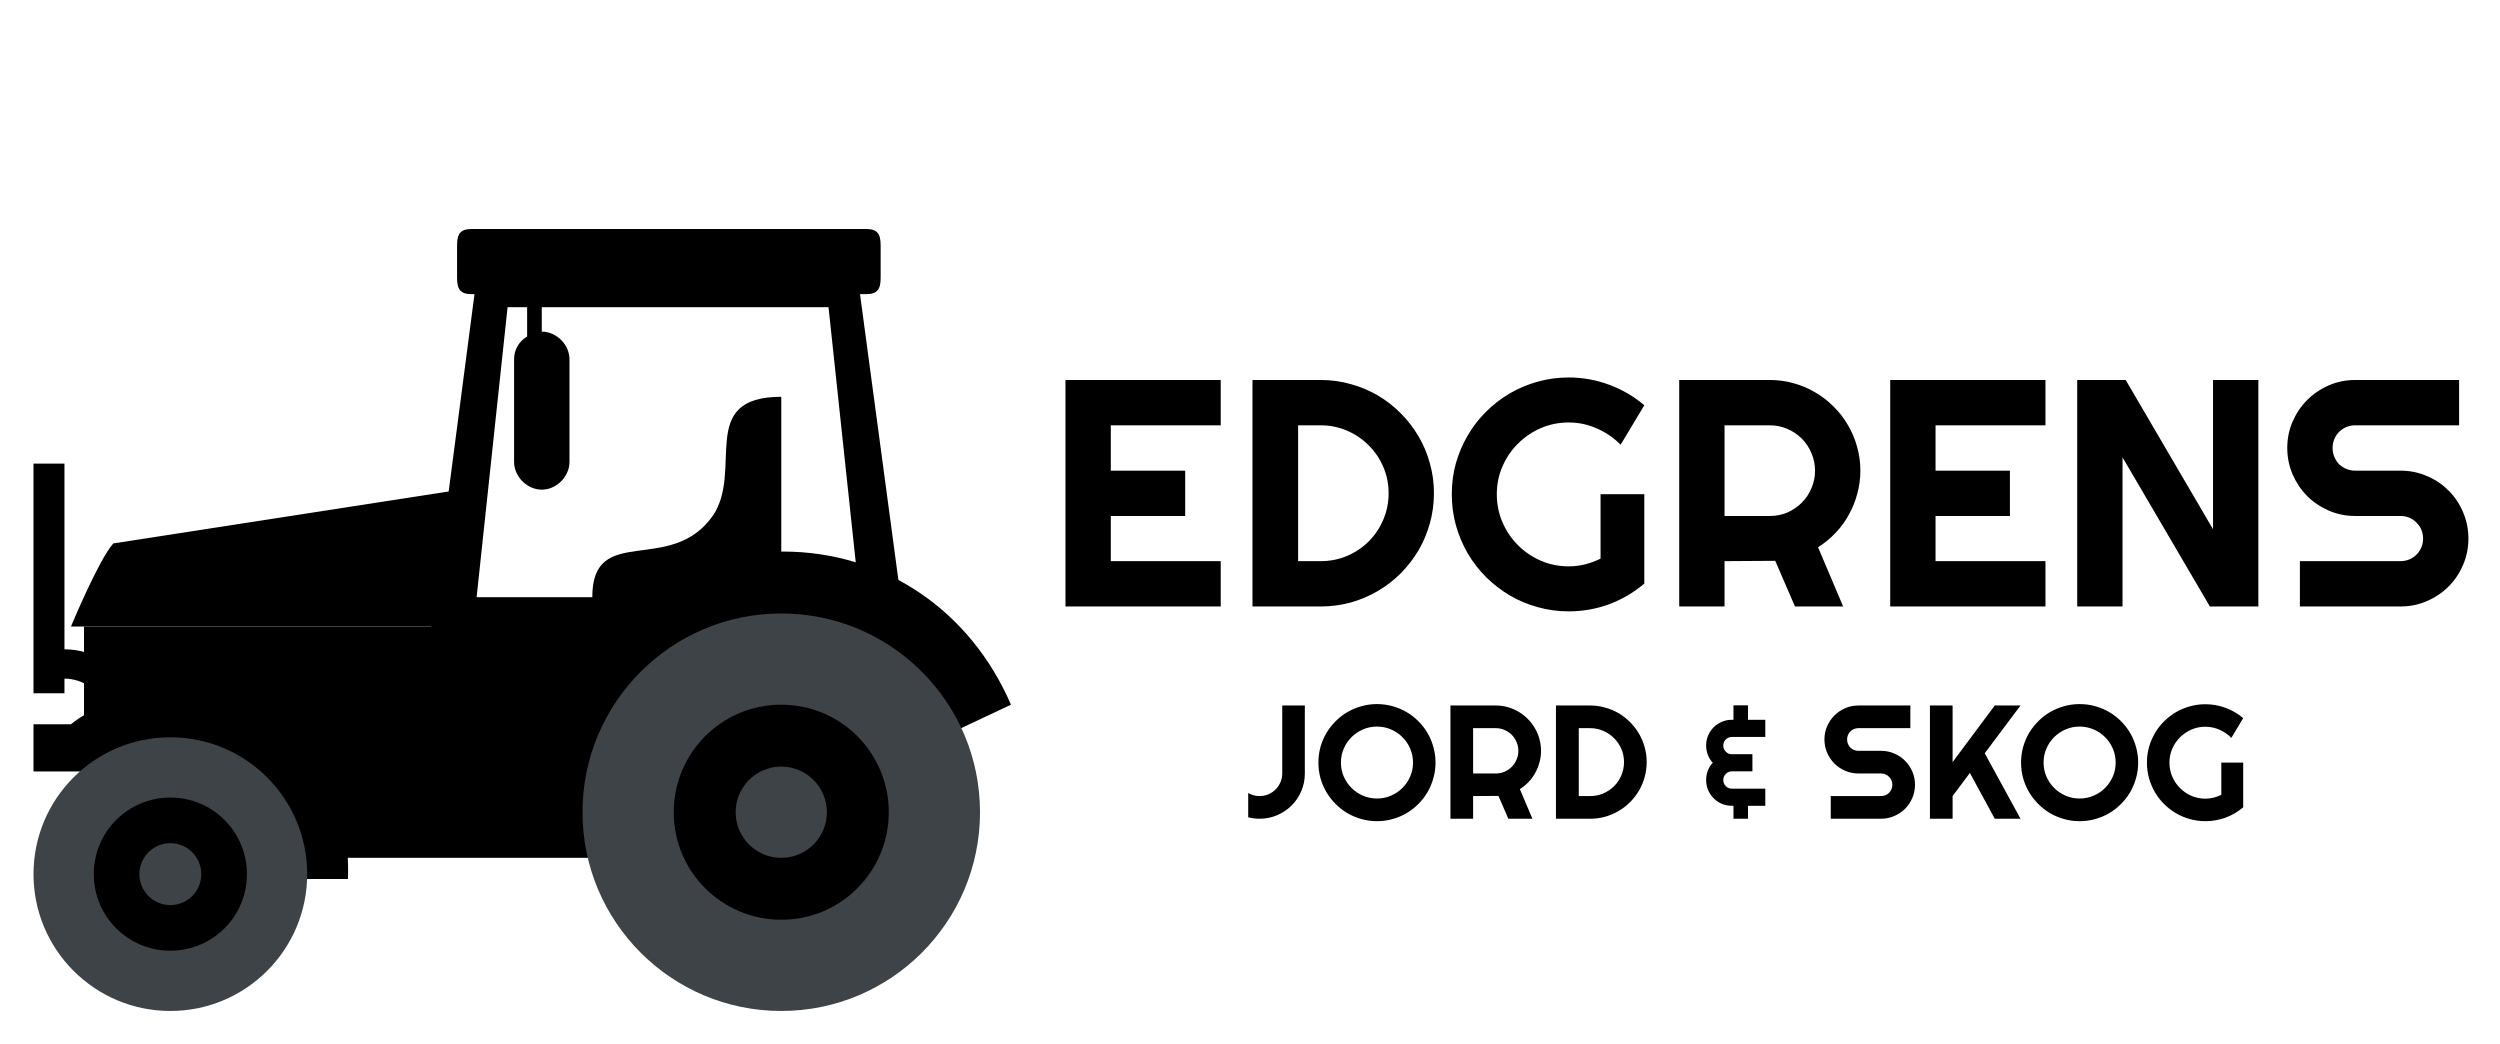
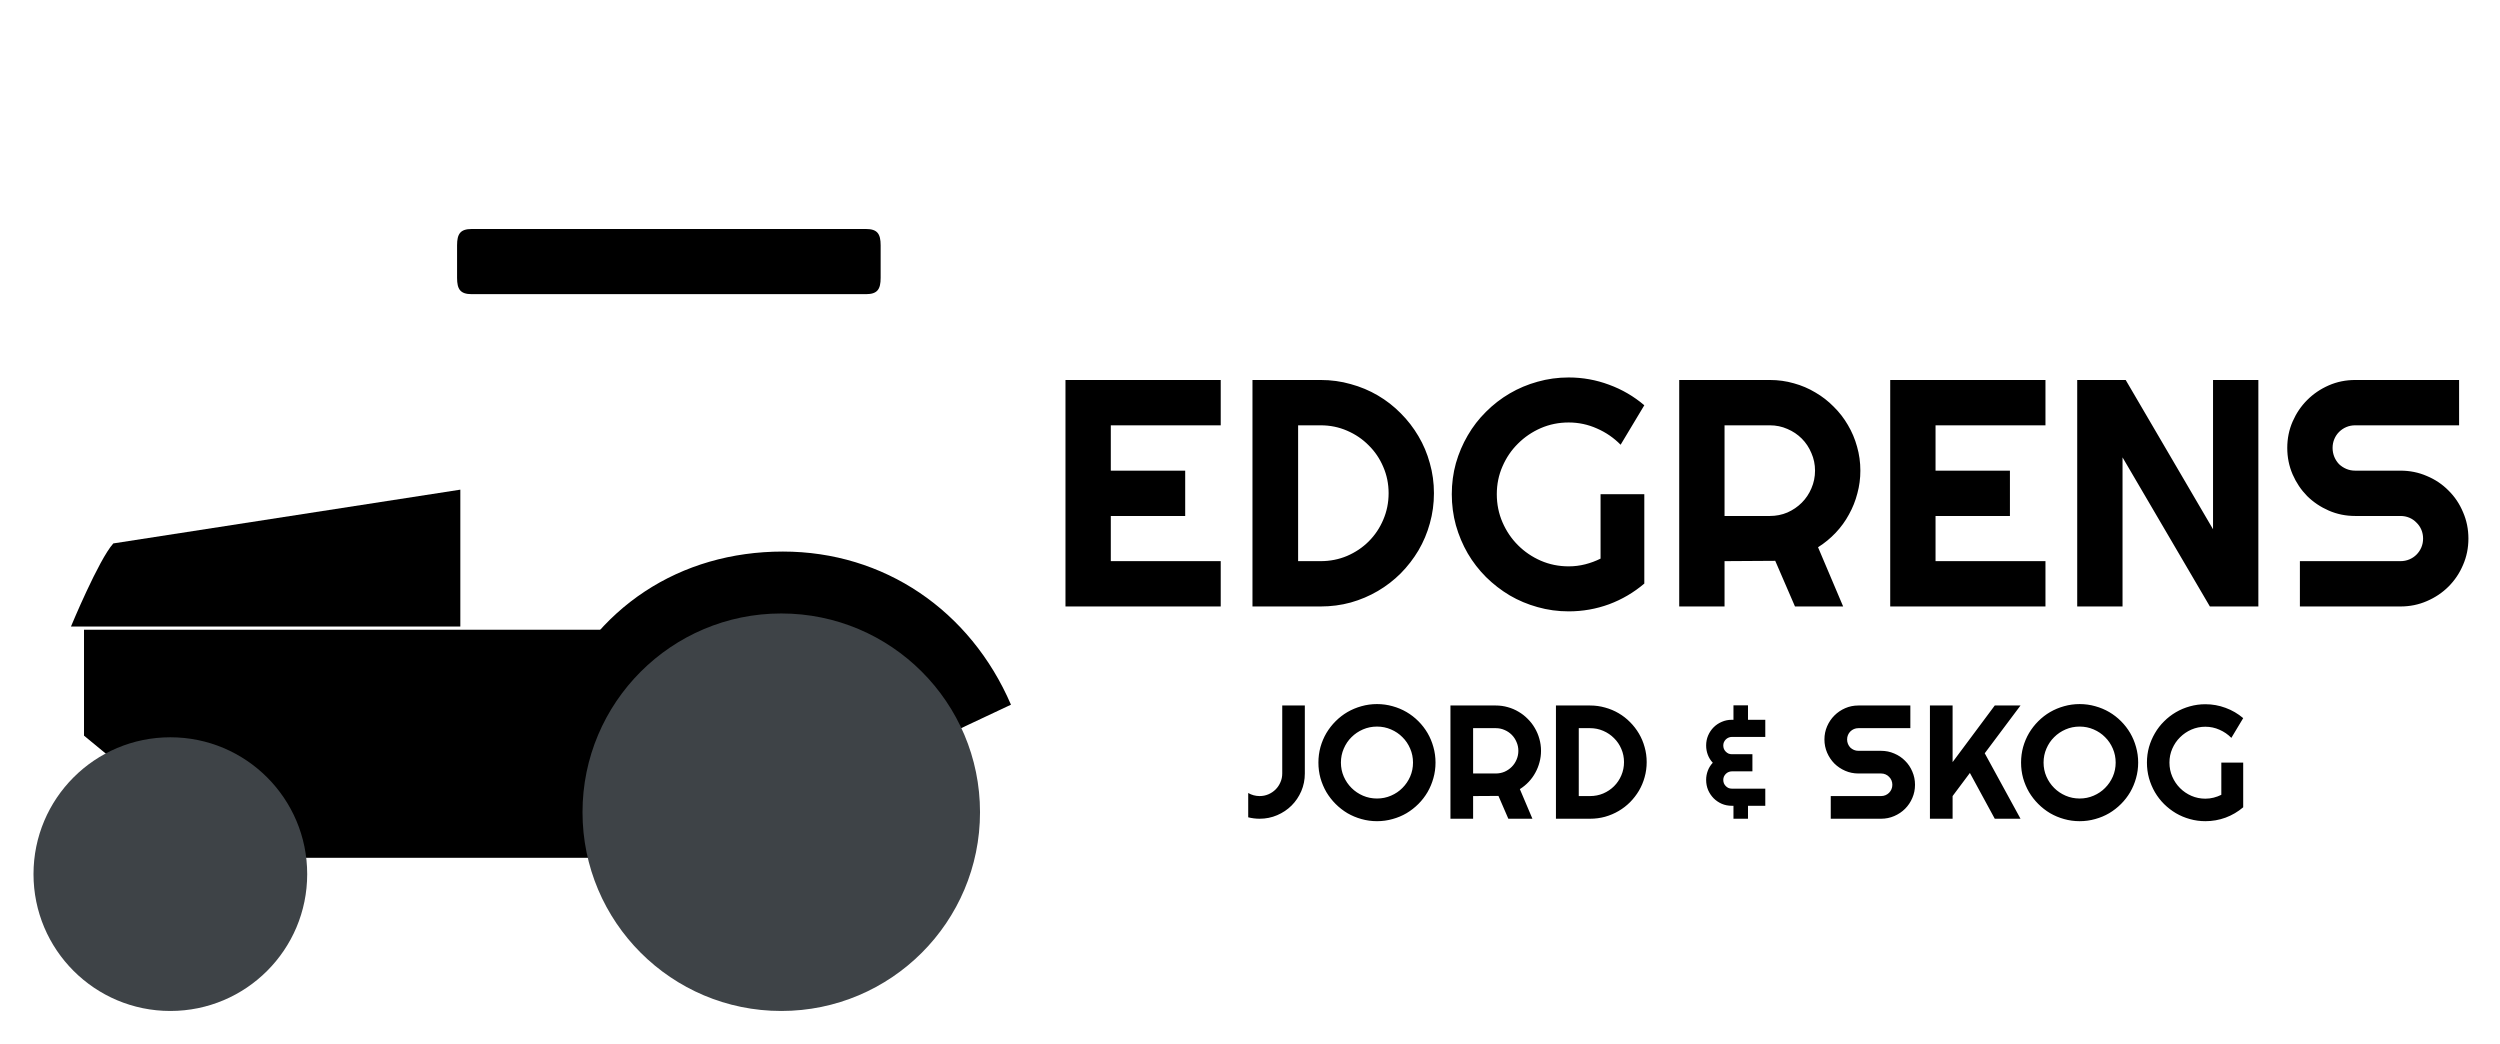
<svg xmlns="http://www.w3.org/2000/svg" width="742" height="310" viewBox="0 0 742 310" fill="none">
  <path d="M136.626 186.912H24.933V218.341L68.933 254.605H231.88V186.912H136.626Z" fill="black" />
-   <path d="M254.605 82.472H141.461L127.923 185.945H24.933V193.682H126.956L148.231 224.627H182.561L268.627 186.912L254.605 82.472ZM231.88 177.725V117.769C206.737 117.769 220.759 139.527 211.572 153.066C199 170.956 175.791 155 175.791 177.242H141.461L150.648 91.175H156.451V99.879C154.033 101.329 152.582 103.747 152.582 106.648V137.11C152.582 141.461 156.451 145.33 160.802 145.33C165.154 145.33 169.022 141.461 169.022 137.11V106.648C169.022 102.296 165.154 98.428 160.802 98.428V91.175H245.902L255.089 177.242L231.88 177.725Z" fill="black" />
  <path d="M261.375 82.472C261.375 85.857 260.407 87.307 257.023 87.307H140.011C136.626 87.307 135.659 85.857 135.659 82.472V72.802C135.659 69.417 136.626 67.966 140.011 67.966H257.023C260.407 67.966 261.375 69.417 261.375 72.802V82.472ZM33.636 161.286L136.626 145.33V185.945H21.065C21.065 185.945 29.285 166.121 33.636 161.286ZM180.627 218.341C190.297 197.55 209.638 183.044 232.363 183.044C254.605 183.044 273.463 196.583 283.616 216.891L300.056 209.154C287.968 181.11 262.342 163.703 232.363 163.703C201.901 163.703 176.275 180.143 164.187 209.154L180.627 218.341Z" fill="black" />
  <path d="M231.88 300.056C264.459 300.056 290.869 273.646 290.869 241.067C290.869 208.488 264.459 182.077 231.88 182.077C199.301 182.077 172.89 208.488 172.89 241.067C172.89 273.646 199.301 300.056 231.88 300.056Z" fill="#3E4347" />
-   <path d="M263.792 241.067C263.792 258.473 249.77 272.979 231.88 272.979C214.473 272.979 199.967 258.957 199.967 241.067C199.967 223.66 213.99 209.154 231.88 209.154C249.77 209.154 263.792 223.66 263.792 241.067Z" fill="black" />
  <path d="M231.88 254.605C239.357 254.605 245.418 248.544 245.418 241.067C245.418 233.589 239.357 227.528 231.88 227.528C224.403 227.528 218.341 233.589 218.341 241.067C218.341 248.544 224.403 254.605 231.88 254.605Z" fill="#3E4347" />
-   <path d="M74.252 211.088C63.131 205.77 51.043 203.836 39.922 206.737C36.538 198.517 28.318 192.715 19.131 192.715V137.593H9.944V205.77H19.131V201.418C24.45 201.418 29.285 204.803 31.219 209.154C27.834 210.605 23.966 212.539 21.065 214.957H9.944V228.979H24.45L90.208 260.891H103.263C104.23 239.133 93.593 220.275 74.252 211.088Z" fill="black" />
  <path d="M50.56 300.056C72.991 300.056 91.175 281.872 91.175 259.44C91.175 237.009 72.991 218.825 50.56 218.825C28.128 218.825 9.944 237.009 9.944 259.44C9.944 281.872 28.128 300.056 50.56 300.056Z" fill="#3E4347" />
-   <path d="M73.285 259.44C73.285 272.012 63.131 282.166 50.56 282.166C37.988 282.166 27.834 272.012 27.834 259.44C27.834 246.869 37.988 236.715 50.56 236.715C63.131 236.715 73.285 246.869 73.285 259.44Z" fill="black" />
  <path d="M50.56 268.627C55.633 268.627 59.746 264.514 59.746 259.44C59.746 254.367 55.633 250.254 50.56 250.254C45.486 250.254 41.373 254.367 41.373 259.44C41.373 264.514 45.486 268.627 50.56 268.627Z" fill="#3E4347" />
  <path d="M362.312 180H316.234V112.781H362.312V126.234H329.688V139.688H351.766V153.141H329.688V166.547H362.312V180ZM425.594 146.391C425.594 149.484 425.188 152.469 424.375 155.344C423.594 158.188 422.469 160.859 421 163.359C419.531 165.828 417.781 168.094 415.75 170.156C413.719 172.188 411.453 173.938 408.953 175.406C406.453 176.875 403.766 178.016 400.891 178.828C398.047 179.609 395.078 180 391.984 180H371.734V112.781H391.984C395.078 112.781 398.047 113.188 400.891 114C403.766 114.781 406.453 115.906 408.953 117.375C411.453 118.844 413.719 120.609 415.75 122.672C417.781 124.703 419.531 126.969 421 129.469C422.469 131.938 423.594 134.609 424.375 137.484C425.188 140.328 425.594 143.297 425.594 146.391ZM412.141 146.391C412.141 143.609 411.609 141 410.547 138.562C409.516 136.125 408.078 134 406.234 132.188C404.422 130.344 402.281 128.891 399.812 127.828C397.375 126.766 394.766 126.234 391.984 126.234H385.281V166.547H391.984C394.766 166.547 397.375 166.031 399.812 165C402.281 163.938 404.422 162.5 406.234 160.688C408.078 158.844 409.516 156.703 410.547 154.266C411.609 151.797 412.141 149.172 412.141 146.391ZM488.031 173.203C484.906 175.859 481.422 177.906 477.578 179.344C473.734 180.75 469.734 181.453 465.578 181.453C462.391 181.453 459.312 181.031 456.344 180.188C453.406 179.375 450.656 178.219 448.094 176.719C445.531 175.188 443.188 173.375 441.062 171.281C438.938 169.156 437.125 166.812 435.625 164.25C434.125 161.656 432.953 158.875 432.109 155.906C431.297 152.938 430.891 149.859 430.891 146.672C430.891 143.484 431.297 140.422 432.109 137.484C432.953 134.547 434.125 131.797 435.625 129.234C437.125 126.641 438.938 124.297 441.062 122.203C443.188 120.078 445.531 118.266 448.094 116.766C450.656 115.266 453.406 114.109 456.344 113.297C459.312 112.453 462.391 112.031 465.578 112.031C469.734 112.031 473.734 112.75 477.578 114.188C481.422 115.594 484.906 117.625 488.031 120.281L481 132C478.969 129.938 476.625 128.328 473.969 127.172C471.312 125.984 468.516 125.391 465.578 125.391C462.641 125.391 459.875 125.953 457.281 127.078C454.719 128.203 452.469 129.734 450.531 131.672C448.594 133.578 447.062 135.828 445.938 138.422C444.812 140.984 444.25 143.734 444.25 146.672C444.25 149.641 444.812 152.422 445.938 155.016C447.062 157.609 448.594 159.875 450.531 161.812C452.469 163.75 454.719 165.281 457.281 166.406C459.875 167.531 462.641 168.094 465.578 168.094C467.266 168.094 468.906 167.891 470.5 167.484C472.094 167.078 473.609 166.516 475.047 165.797V146.672H488.031V173.203ZM511.844 126.234V153.141H525.297C527.141 153.141 528.875 152.797 530.5 152.109C532.125 151.391 533.547 150.422 534.766 149.203C535.984 147.984 536.938 146.562 537.625 144.938C538.344 143.281 538.703 141.531 538.703 139.688C538.703 137.844 538.344 136.109 537.625 134.484C536.938 132.828 535.984 131.391 534.766 130.172C533.547 128.953 532.125 128 530.5 127.312C528.875 126.594 527.141 126.234 525.297 126.234H511.844ZM511.844 180H498.391V112.781H525.297C527.766 112.781 530.141 113.109 532.422 113.766C534.703 114.391 536.828 115.297 538.797 116.484C540.797 117.641 542.609 119.047 544.234 120.703C545.891 122.328 547.297 124.141 548.453 126.141C549.641 128.141 550.547 130.281 551.172 132.562C551.828 134.844 552.156 137.219 552.156 139.688C552.156 142 551.859 144.25 551.266 146.438C550.703 148.625 549.875 150.703 548.781 152.672C547.719 154.641 546.406 156.453 544.844 158.109C543.281 159.766 541.531 161.203 539.594 162.422L547.047 180H532.75L526.891 166.453L511.844 166.547V180ZM607.094 180H561.016V112.781H607.094V126.234H574.469V139.688H596.547V153.141H574.469V166.547H607.094V180ZM670.281 180H655.891L629.969 135.75V180H616.516V112.781H630.906L656.828 157.078V112.781H670.281V180ZM678.859 132.938C678.859 130.156 679.391 127.547 680.453 125.109C681.516 122.672 682.953 120.547 684.766 118.734C686.609 116.891 688.75 115.438 691.188 114.375C693.625 113.312 696.234 112.781 699.016 112.781H729.859V126.234H699.016C698.078 126.234 697.203 126.406 696.391 126.75C695.578 127.094 694.859 127.578 694.234 128.203C693.641 128.797 693.172 129.5 692.828 130.312C692.484 131.125 692.312 132 692.312 132.938C692.312 133.875 692.484 134.766 692.828 135.609C693.172 136.422 693.641 137.141 694.234 137.766C694.859 138.359 695.578 138.828 696.391 139.172C697.203 139.516 698.078 139.688 699.016 139.688H712.469C715.25 139.688 717.859 140.219 720.297 141.281C722.766 142.312 724.906 143.75 726.719 145.594C728.562 147.406 730 149.547 731.031 152.016C732.094 154.453 732.625 157.062 732.625 159.844C732.625 162.625 732.094 165.234 731.031 167.672C730 170.109 728.562 172.25 726.719 174.094C724.906 175.906 722.766 177.344 720.297 178.406C717.859 179.469 715.25 180 712.469 180H682.609V166.547H712.469C713.406 166.547 714.281 166.375 715.094 166.031C715.906 165.688 716.609 165.219 717.203 164.625C717.828 164 718.312 163.281 718.656 162.469C719 161.656 719.172 160.781 719.172 159.844C719.172 158.906 719 158.031 718.656 157.219C718.312 156.406 717.828 155.703 717.203 155.109C716.609 154.484 715.906 154 715.094 153.656C714.281 153.312 713.406 153.141 712.469 153.141H699.016C696.234 153.141 693.625 152.609 691.188 151.547C688.75 150.484 686.609 149.047 684.766 147.234C682.953 145.391 681.516 143.25 680.453 140.812C679.391 138.344 678.859 135.719 678.859 132.938Z" fill="black" />
  <path d="M387.273 229.57C387.273 231.43 386.922 233.18 386.219 234.82C385.516 236.445 384.555 237.867 383.336 239.086C382.133 240.289 380.711 241.242 379.07 241.945C377.445 242.648 375.703 243 373.844 243C372.719 243 371.594 242.859 370.469 242.578V235.359C370.969 235.656 371.508 235.883 372.086 236.039C372.664 236.195 373.25 236.273 373.844 236.273C374.766 236.273 375.633 236.102 376.445 235.758C377.273 235.398 377.992 234.914 378.602 234.305C379.211 233.695 379.688 232.984 380.031 232.172C380.391 231.359 380.57 230.492 380.57 229.57V209.391H387.273V229.57ZM426.062 226.336C426.062 227.93 425.852 229.469 425.43 230.953C425.023 232.422 424.445 233.805 423.695 235.102C422.945 236.383 422.039 237.555 420.977 238.617C419.914 239.68 418.742 240.594 417.461 241.359C416.18 242.109 414.797 242.688 413.312 243.094C411.828 243.516 410.289 243.727 408.695 243.727C407.102 243.727 405.562 243.516 404.078 243.094C402.609 242.688 401.227 242.109 399.93 241.359C398.648 240.594 397.477 239.68 396.414 238.617C395.352 237.555 394.438 236.383 393.672 235.102C392.922 233.805 392.336 232.422 391.914 230.953C391.508 229.469 391.305 227.93 391.305 226.336C391.305 224.742 391.508 223.203 391.914 221.719C392.336 220.234 392.922 218.852 393.672 217.57C394.438 216.289 395.352 215.117 396.414 214.055C397.477 212.992 398.648 212.086 399.93 211.336C401.227 210.586 402.609 210.008 404.078 209.602C405.562 209.18 407.102 208.969 408.695 208.969C410.289 208.969 411.828 209.18 413.312 209.602C414.797 210.008 416.18 210.586 417.461 211.336C418.742 212.086 419.914 212.992 420.977 214.055C422.039 215.117 422.945 216.289 423.695 217.57C424.445 218.852 425.023 220.234 425.43 221.719C425.852 223.203 426.062 224.742 426.062 226.336ZM419.383 226.336C419.383 224.867 419.102 223.484 418.539 222.188C417.977 220.875 417.211 219.742 416.242 218.789C415.289 217.82 414.156 217.055 412.844 216.492C411.547 215.93 410.164 215.648 408.695 215.648C407.211 215.648 405.82 215.93 404.523 216.492C403.227 217.055 402.094 217.82 401.125 218.789C400.156 219.742 399.391 220.875 398.828 222.188C398.266 223.484 397.984 224.867 397.984 226.336C397.984 227.805 398.266 229.188 398.828 230.484C399.391 231.766 400.156 232.891 401.125 233.859C402.094 234.828 403.227 235.594 404.523 236.156C405.82 236.719 407.211 237 408.695 237C410.164 237 411.547 236.719 412.844 236.156C414.156 235.594 415.289 234.828 416.242 233.859C417.211 232.891 417.977 231.766 418.539 230.484C419.102 229.188 419.383 227.805 419.383 226.336ZM437.219 216.117V229.57H443.945C444.867 229.57 445.734 229.398 446.547 229.055C447.359 228.695 448.07 228.211 448.68 227.602C449.289 226.992 449.766 226.281 450.109 225.469C450.469 224.641 450.648 223.766 450.648 222.844C450.648 221.922 450.469 221.055 450.109 220.242C449.766 219.414 449.289 218.695 448.68 218.086C448.07 217.477 447.359 217 446.547 216.656C445.734 216.297 444.867 216.117 443.945 216.117H437.219ZM437.219 243H430.492V209.391H443.945C445.18 209.391 446.367 209.555 447.508 209.883C448.648 210.195 449.711 210.648 450.695 211.242C451.695 211.82 452.602 212.523 453.414 213.352C454.242 214.164 454.945 215.07 455.523 216.07C456.117 217.07 456.57 218.141 456.883 219.281C457.211 220.422 457.375 221.609 457.375 222.844C457.375 224 457.227 225.125 456.93 226.219C456.648 227.312 456.234 228.352 455.688 229.336C455.156 230.32 454.5 231.227 453.719 232.055C452.938 232.883 452.062 233.602 451.094 234.211L454.82 243H447.672L444.742 236.227L437.219 236.273V243ZM488.734 226.195C488.734 227.742 488.531 229.234 488.125 230.672C487.734 232.094 487.172 233.43 486.438 234.68C485.703 235.914 484.828 237.047 483.812 238.078C482.797 239.094 481.664 239.969 480.414 240.703C479.164 241.438 477.82 242.008 476.383 242.414C474.961 242.805 473.477 243 471.93 243H461.805V209.391H471.93C473.477 209.391 474.961 209.594 476.383 210C477.82 210.391 479.164 210.953 480.414 211.688C481.664 212.422 482.797 213.305 483.812 214.336C484.828 215.352 485.703 216.484 486.438 217.734C487.172 218.969 487.734 220.305 488.125 221.742C488.531 223.164 488.734 224.648 488.734 226.195ZM482.008 226.195C482.008 224.805 481.742 223.5 481.211 222.281C480.695 221.062 479.977 220 479.055 219.094C478.148 218.172 477.078 217.445 475.844 216.914C474.625 216.383 473.32 216.117 471.93 216.117H468.578V236.273H471.93C473.32 236.273 474.625 236.016 475.844 235.5C477.078 234.969 478.148 234.25 479.055 233.344C479.977 232.422 480.695 231.352 481.211 230.133C481.742 228.898 482.008 227.586 482.008 226.195ZM518.805 213.633H523.938V218.719H514C513.656 218.719 513.328 218.789 513.016 218.93C512.719 219.055 512.453 219.234 512.219 219.469C511.984 219.703 511.797 219.977 511.656 220.289C511.531 220.586 511.469 220.906 511.469 221.25C511.469 221.609 511.531 221.953 511.656 222.281C511.797 222.594 511.984 222.867 512.219 223.102C512.453 223.336 512.719 223.523 513.016 223.664C513.328 223.789 513.656 223.852 514 223.852H520.117V228.938H514C513.656 228.938 513.328 229.008 513.016 229.148C512.719 229.273 512.453 229.453 512.219 229.688C511.984 229.922 511.797 230.195 511.656 230.508C511.531 230.805 511.469 231.125 511.469 231.469C511.469 231.828 511.531 232.172 511.656 232.5C511.797 232.812 511.984 233.086 512.219 233.32C512.453 233.555 512.719 233.742 513.016 233.883C513.328 234.008 513.656 234.07 514 234.07H523.938V239.156H518.805V243H514.492V239.156H514C512.938 239.156 511.945 238.961 511.023 238.57C510.102 238.164 509.297 237.617 508.609 236.93C507.922 236.227 507.375 235.414 506.969 234.492C506.578 233.555 506.383 232.547 506.383 231.469C506.383 230.531 506.547 229.625 506.875 228.75C507.203 227.875 507.695 227.086 508.352 226.383C507.695 225.68 507.203 224.891 506.875 224.016C506.547 223.141 506.383 222.219 506.383 221.25C506.383 220.203 506.578 219.219 506.969 218.297C507.375 217.359 507.922 216.547 508.609 215.859C509.297 215.172 510.102 214.633 511.023 214.242C511.945 213.836 512.938 213.633 514 213.633H514.492V209.344H518.805V213.633ZM541.492 219.469C541.492 218.078 541.758 216.773 542.289 215.555C542.82 214.336 543.539 213.273 544.445 212.367C545.367 211.445 546.438 210.719 547.656 210.188C548.875 209.656 550.18 209.391 551.57 209.391H566.992V216.117H551.57C551.102 216.117 550.664 216.203 550.258 216.375C549.852 216.547 549.492 216.789 549.18 217.102C548.883 217.398 548.648 217.75 548.477 218.156C548.305 218.562 548.219 219 548.219 219.469C548.219 219.938 548.305 220.383 548.477 220.805C548.648 221.211 548.883 221.57 549.18 221.883C549.492 222.18 549.852 222.414 550.258 222.586C550.664 222.758 551.102 222.844 551.57 222.844H558.297C559.688 222.844 560.992 223.109 562.211 223.641C563.445 224.156 564.516 224.875 565.422 225.797C566.344 226.703 567.062 227.773 567.578 229.008C568.109 230.227 568.375 231.531 568.375 232.922C568.375 234.312 568.109 235.617 567.578 236.836C567.062 238.055 566.344 239.125 565.422 240.047C564.516 240.953 563.445 241.672 562.211 242.203C560.992 242.734 559.688 243 558.297 243H543.367V236.273H558.297C558.766 236.273 559.203 236.188 559.609 236.016C560.016 235.844 560.367 235.609 560.664 235.312C560.977 235 561.219 234.641 561.391 234.234C561.562 233.828 561.648 233.391 561.648 232.922C561.648 232.453 561.562 232.016 561.391 231.609C561.219 231.203 560.977 230.852 560.664 230.555C560.367 230.242 560.016 230 559.609 229.828C559.203 229.656 558.766 229.57 558.297 229.57H551.57C550.18 229.57 548.875 229.305 547.656 228.773C546.438 228.242 545.367 227.523 544.445 226.617C543.539 225.695 542.82 224.625 542.289 223.406C541.758 222.172 541.492 220.859 541.492 219.469ZM579.531 243H572.805V209.391H579.531V226.195L592.047 209.391H599.688L589.07 223.57L599.688 243H592.047L584.664 229.406L579.531 236.273V243ZM634.609 226.336C634.609 227.93 634.398 229.469 633.977 230.953C633.57 232.422 632.992 233.805 632.242 235.102C631.492 236.383 630.586 237.555 629.523 238.617C628.461 239.68 627.289 240.594 626.008 241.359C624.727 242.109 623.344 242.688 621.859 243.094C620.375 243.516 618.836 243.727 617.242 243.727C615.648 243.727 614.109 243.516 612.625 243.094C611.156 242.688 609.773 242.109 608.477 241.359C607.195 240.594 606.023 239.68 604.961 238.617C603.898 237.555 602.984 236.383 602.219 235.102C601.469 233.805 600.883 232.422 600.461 230.953C600.055 229.469 599.852 227.93 599.852 226.336C599.852 224.742 600.055 223.203 600.461 221.719C600.883 220.234 601.469 218.852 602.219 217.57C602.984 216.289 603.898 215.117 604.961 214.055C606.023 212.992 607.195 212.086 608.477 211.336C609.773 210.586 611.156 210.008 612.625 209.602C614.109 209.18 615.648 208.969 617.242 208.969C618.836 208.969 620.375 209.18 621.859 209.602C623.344 210.008 624.727 210.586 626.008 211.336C627.289 212.086 628.461 212.992 629.523 214.055C630.586 215.117 631.492 216.289 632.242 217.57C632.992 218.852 633.57 220.234 633.977 221.719C634.398 223.203 634.609 224.742 634.609 226.336ZM627.93 226.336C627.93 224.867 627.648 223.484 627.086 222.188C626.523 220.875 625.758 219.742 624.789 218.789C623.836 217.82 622.703 217.055 621.391 216.492C620.094 215.93 618.711 215.648 617.242 215.648C615.758 215.648 614.367 215.93 613.07 216.492C611.773 217.055 610.641 217.82 609.672 218.789C608.703 219.742 607.938 220.875 607.375 222.188C606.812 223.484 606.531 224.867 606.531 226.336C606.531 227.805 606.812 229.188 607.375 230.484C607.938 231.766 608.703 232.891 609.672 233.859C610.641 234.828 611.773 235.594 613.07 236.156C614.367 236.719 615.758 237 617.242 237C618.711 237 620.094 236.719 621.391 236.156C622.703 235.594 623.836 234.828 624.789 233.859C625.758 232.891 626.523 231.766 627.086 230.484C627.648 229.188 627.93 227.805 627.93 226.336ZM665.781 239.602C664.219 240.93 662.477 241.953 660.555 242.672C658.633 243.375 656.633 243.727 654.555 243.727C652.961 243.727 651.422 243.516 649.938 243.094C648.469 242.688 647.094 242.109 645.812 241.359C644.531 240.594 643.359 239.688 642.297 238.641C641.234 237.578 640.328 236.406 639.578 235.125C638.828 233.828 638.242 232.438 637.82 230.953C637.414 229.469 637.211 227.93 637.211 226.336C637.211 224.742 637.414 223.211 637.82 221.742C638.242 220.273 638.828 218.898 639.578 217.617C640.328 216.32 641.234 215.148 642.297 214.102C643.359 213.039 644.531 212.133 645.812 211.383C647.094 210.633 648.469 210.055 649.938 209.648C651.422 209.227 652.961 209.016 654.555 209.016C656.633 209.016 658.633 209.375 660.555 210.094C662.477 210.797 664.219 211.812 665.781 213.141L662.266 219C661.25 217.969 660.078 217.164 658.75 216.586C657.422 215.992 656.023 215.695 654.555 215.695C653.086 215.695 651.703 215.977 650.406 216.539C649.125 217.102 648 217.867 647.031 218.836C646.062 219.789 645.297 220.914 644.734 222.211C644.172 223.492 643.891 224.867 643.891 226.336C643.891 227.82 644.172 229.211 644.734 230.508C645.297 231.805 646.062 232.938 647.031 233.906C648 234.875 649.125 235.641 650.406 236.203C651.703 236.766 653.086 237.047 654.555 237.047C655.398 237.047 656.219 236.945 657.016 236.742C657.812 236.539 658.57 236.258 659.289 235.898V226.336H665.781V239.602Z" fill="black" />
</svg>